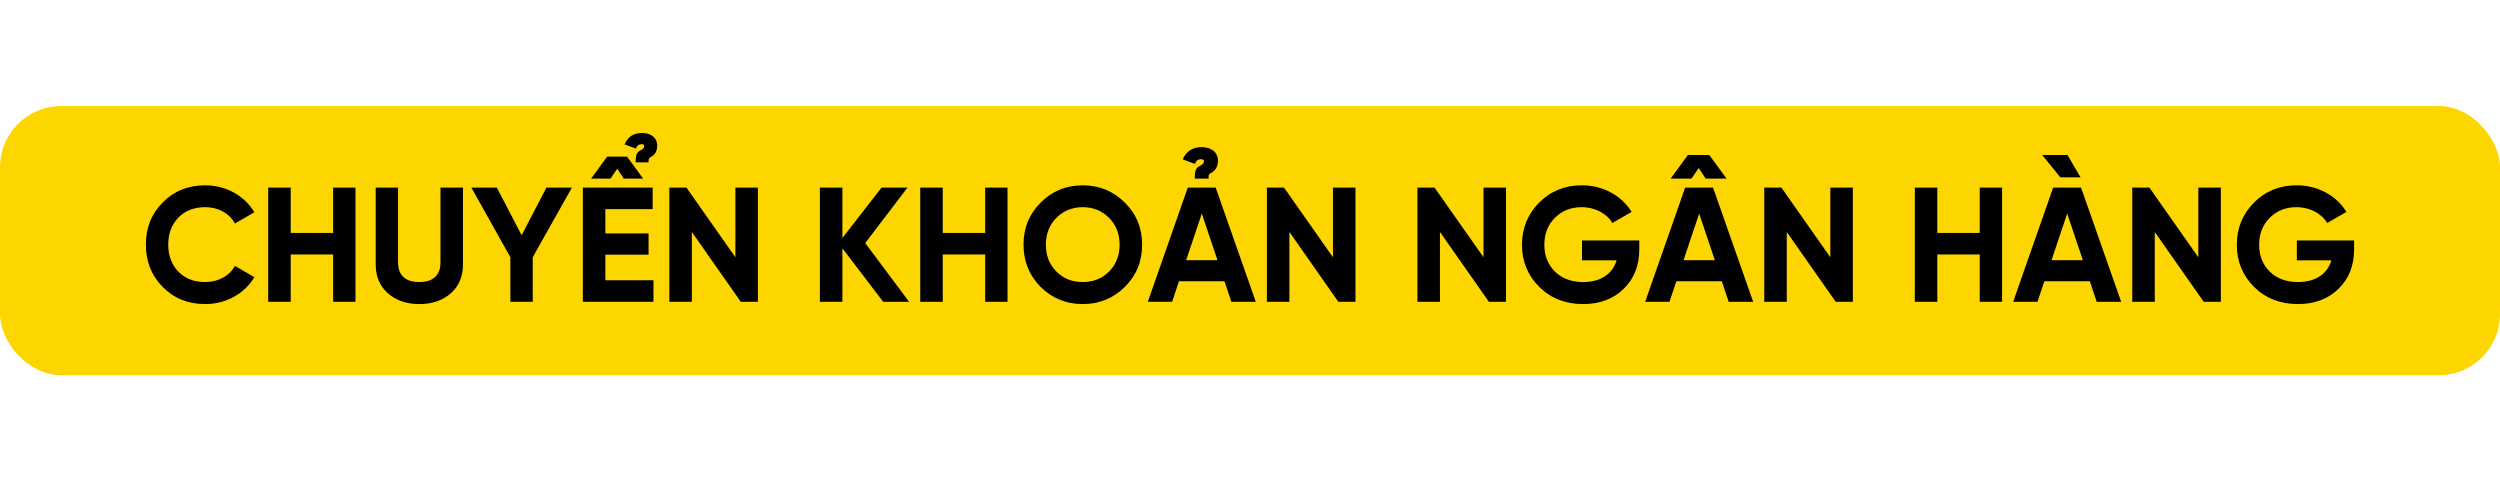
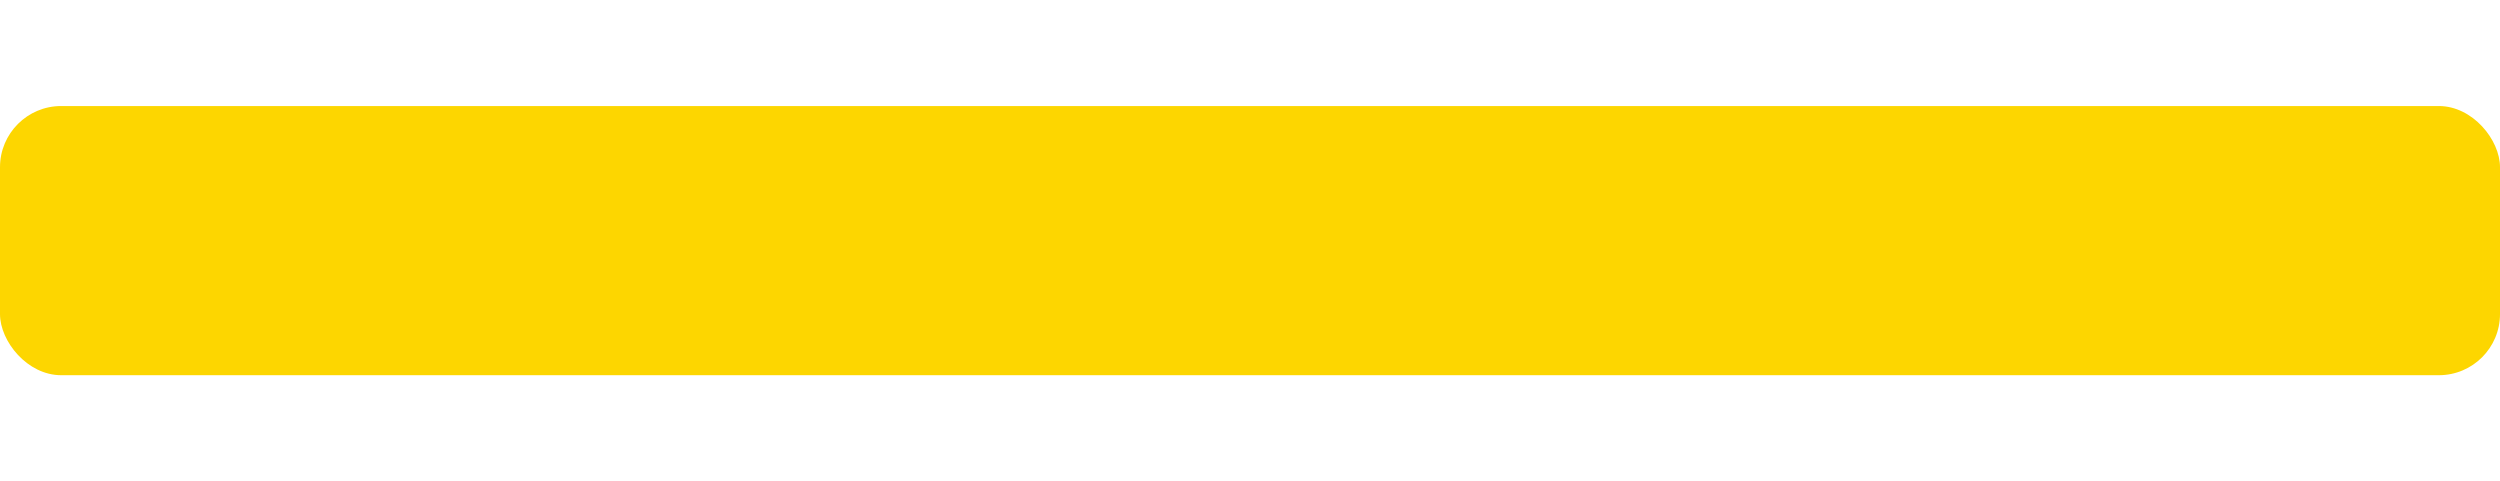
<svg xmlns="http://www.w3.org/2000/svg" width="613" height="118" viewBox="0 0 613 118" fill="none">
  <rect y="26" width="613" height="66" rx="15" fill="#FDD600" />
-   <path d="M50.329 74.56C55.449 74.56 59.969 72 62.369 67.96L57.609 65.2C56.289 67.64 53.529 69.16 50.329 69.16C47.609 69.16 45.409 68.32 43.729 66.6C42.089 64.88 41.249 62.68 41.249 60C41.249 57.28 42.089 55.08 43.729 53.36C45.409 51.64 47.609 50.8 50.329 50.8C53.529 50.8 56.209 52.28 57.609 54.8L62.369 52.04C59.969 48 55.409 45.44 50.329 45.44C46.129 45.44 42.649 46.84 39.889 49.64C37.129 52.4 35.769 55.88 35.769 60C35.769 64.12 37.129 67.56 39.889 70.36C42.649 73.16 46.129 74.56 50.329 74.56ZM81.68 57.12H71.28V46H65.76V74H71.28V62.4H81.68V74H87.16V46H81.68V57.12ZM102.802 74.56C105.962 74.56 108.522 73.68 110.522 71.92C112.522 70.16 113.522 67.8 113.522 64.84V46H108.002V64.4C108.002 67.32 106.362 69.16 102.802 69.16C99.242 69.16 97.602 67.32 97.602 64.4V46H92.122V64.84C92.122 67.8 93.122 70.16 95.122 71.92C97.122 73.68 99.682 74.56 102.802 74.56ZM133.985 46L127.905 57.68L121.825 46H115.585L125.145 63.08V74H130.625V63.08L140.225 46H133.985ZM152.949 43.8H157.709L153.749 38.4H148.869L144.949 43.8H149.709L151.349 41.36L152.949 43.8ZM148.429 62.44H159.029V57.24H148.429V51.28H160.029V46H142.909V74H160.229V68.72H148.429V62.44ZM159.029 39.8C158.949 38.92 159.189 38.68 159.669 38.44C160.469 38.04 161.149 37.16 161.149 35.72C161.149 33.72 159.549 32.6 157.429 32.6C155.349 32.6 153.949 33.56 153.149 35.4L155.909 36.44C156.269 35.52 156.789 35.36 157.389 35.36C157.829 35.36 157.949 35.6 157.949 35.8C157.949 36.24 157.709 36.48 157.509 36.6C157.549 36.56 157.189 36.8 157.189 36.8C156.229 37.32 155.869 37.68 155.869 39.8H159.029ZM180.32 63.08L168.32 46H164.12V74H169.64V56.88L181.64 74H185.84V46H180.32V63.08ZM212.154 59.6L222.514 46H216.154L206.554 58.36V46H201.034V74H206.554V60.88L216.554 74H222.914L212.154 59.6ZM241.563 57.12H231.163V46H225.643V74H231.163V62.4H241.563V74H247.043V46H241.563V57.12ZM275.805 70.36C278.645 67.52 280.045 64.08 280.045 60C280.045 55.92 278.645 52.48 275.805 49.68C272.965 46.84 269.525 45.44 265.485 45.44C261.445 45.44 258.005 46.84 255.165 49.68C252.365 52.48 250.965 55.92 250.965 60C250.965 64.08 252.365 67.52 255.165 70.36C258.005 73.16 261.445 74.56 265.485 74.56C269.525 74.56 272.965 73.16 275.805 70.36ZM259.045 66.6C257.325 64.88 256.445 62.68 256.445 60C256.445 57.32 257.325 55.12 259.045 53.4C260.765 51.68 262.925 50.8 265.485 50.8C268.045 50.8 270.205 51.68 271.925 53.4C273.645 55.12 274.525 57.32 274.525 60C274.525 62.68 273.645 64.88 271.925 66.6C270.205 68.32 268.045 69.16 265.485 69.16C262.925 69.16 260.765 68.32 259.045 66.6ZM296.364 43.8C296.244 42.84 296.524 42.6 297.044 42.36C297.884 41.92 298.644 40.96 298.644 39.4C298.644 37.28 296.924 36.08 294.644 36.08C292.404 36.08 290.884 37.08 290.004 39.08L293.004 40.2C293.364 39.2 293.924 39.04 294.564 39.04C295.044 39.04 295.204 39.28 295.204 39.52C295.204 39.96 294.924 40.24 294.724 40.36C294.764 40.32 294.364 40.6 294.364 40.6C293.324 41.12 292.964 41.52 292.964 43.8H296.364ZM307.924 74L298.084 46H291.244L281.444 74H287.404L289.084 68.96H300.244L301.924 74H307.924ZM294.684 52.36L298.524 63.8H290.844L294.684 52.36ZM326.843 63.08L314.843 46H310.643V74H316.163V56.88L328.163 74H332.363V46H326.843V63.08ZM363.757 63.08L351.757 46H347.557V74H353.077V56.88L365.077 74H369.277V46H363.757V63.08ZM387.911 58.96V63.84H396.391C395.391 67.16 392.511 69.16 388.231 69.16C385.351 69.16 383.031 68.32 381.271 66.6C379.551 64.88 378.671 62.68 378.671 60.04C378.671 57.36 379.511 55.16 381.231 53.44C382.951 51.68 385.151 50.8 387.831 50.8C391.151 50.8 394.031 52.4 395.351 54.68L400.071 51.96C397.671 48 393.111 45.44 387.871 45.44C383.711 45.44 380.231 46.84 377.391 49.68C374.591 52.52 373.191 55.96 373.191 60.04C373.191 64.08 374.591 67.52 377.431 70.36C380.271 73.16 383.871 74.56 388.191 74.56C392.231 74.56 395.551 73.32 398.111 70.84C400.671 68.36 401.951 65.12 401.951 61.12V58.96H387.911ZM418.237 43.8H423.357L419.117 38H413.877L409.637 43.8H414.757L416.517 41.2L418.237 43.8ZM429.877 74L420.037 46H413.197L403.397 74H409.357L411.037 68.96H422.197L423.877 74H429.877ZM416.637 52.36L420.477 63.8H412.797L416.637 52.36ZM448.796 63.08L436.796 46H432.596V74H438.116V56.88L450.116 74H454.316V46H448.796V63.08ZM485.43 57.12H475.03V46H469.51V74H475.03V62.4H485.43V74H490.91V46H485.43V57.12ZM506.952 38H500.752L505.192 43.48H510.152L506.952 38ZM520.112 74L510.272 46H503.432L493.632 74H499.592L501.272 68.96H512.432L514.112 74H520.112ZM506.872 52.36L510.712 63.8H503.032L506.872 52.36ZM539.03 63.08L527.03 46H522.83V74H528.35V56.88L540.35 74H544.55V46H539.03V63.08ZM563.185 58.96V63.84H571.665C570.665 67.16 567.785 69.16 563.505 69.16C560.625 69.16 558.305 68.32 556.545 66.6C554.825 64.88 553.945 62.68 553.945 60.04C553.945 57.36 554.785 55.16 556.505 53.44C558.225 51.68 560.425 50.8 563.105 50.8C566.425 50.8 569.305 52.4 570.625 54.68L575.345 51.96C572.945 48 568.385 45.44 563.145 45.44C558.985 45.44 555.505 46.84 552.665 49.68C549.865 52.52 548.465 55.96 548.465 60.04C548.465 64.08 549.865 67.52 552.705 70.36C555.545 73.16 559.145 74.56 563.465 74.56C567.505 74.56 570.825 73.32 573.385 70.84C575.945 68.36 577.225 65.12 577.225 61.12V58.96H563.185Z" fill="black" />
</svg>